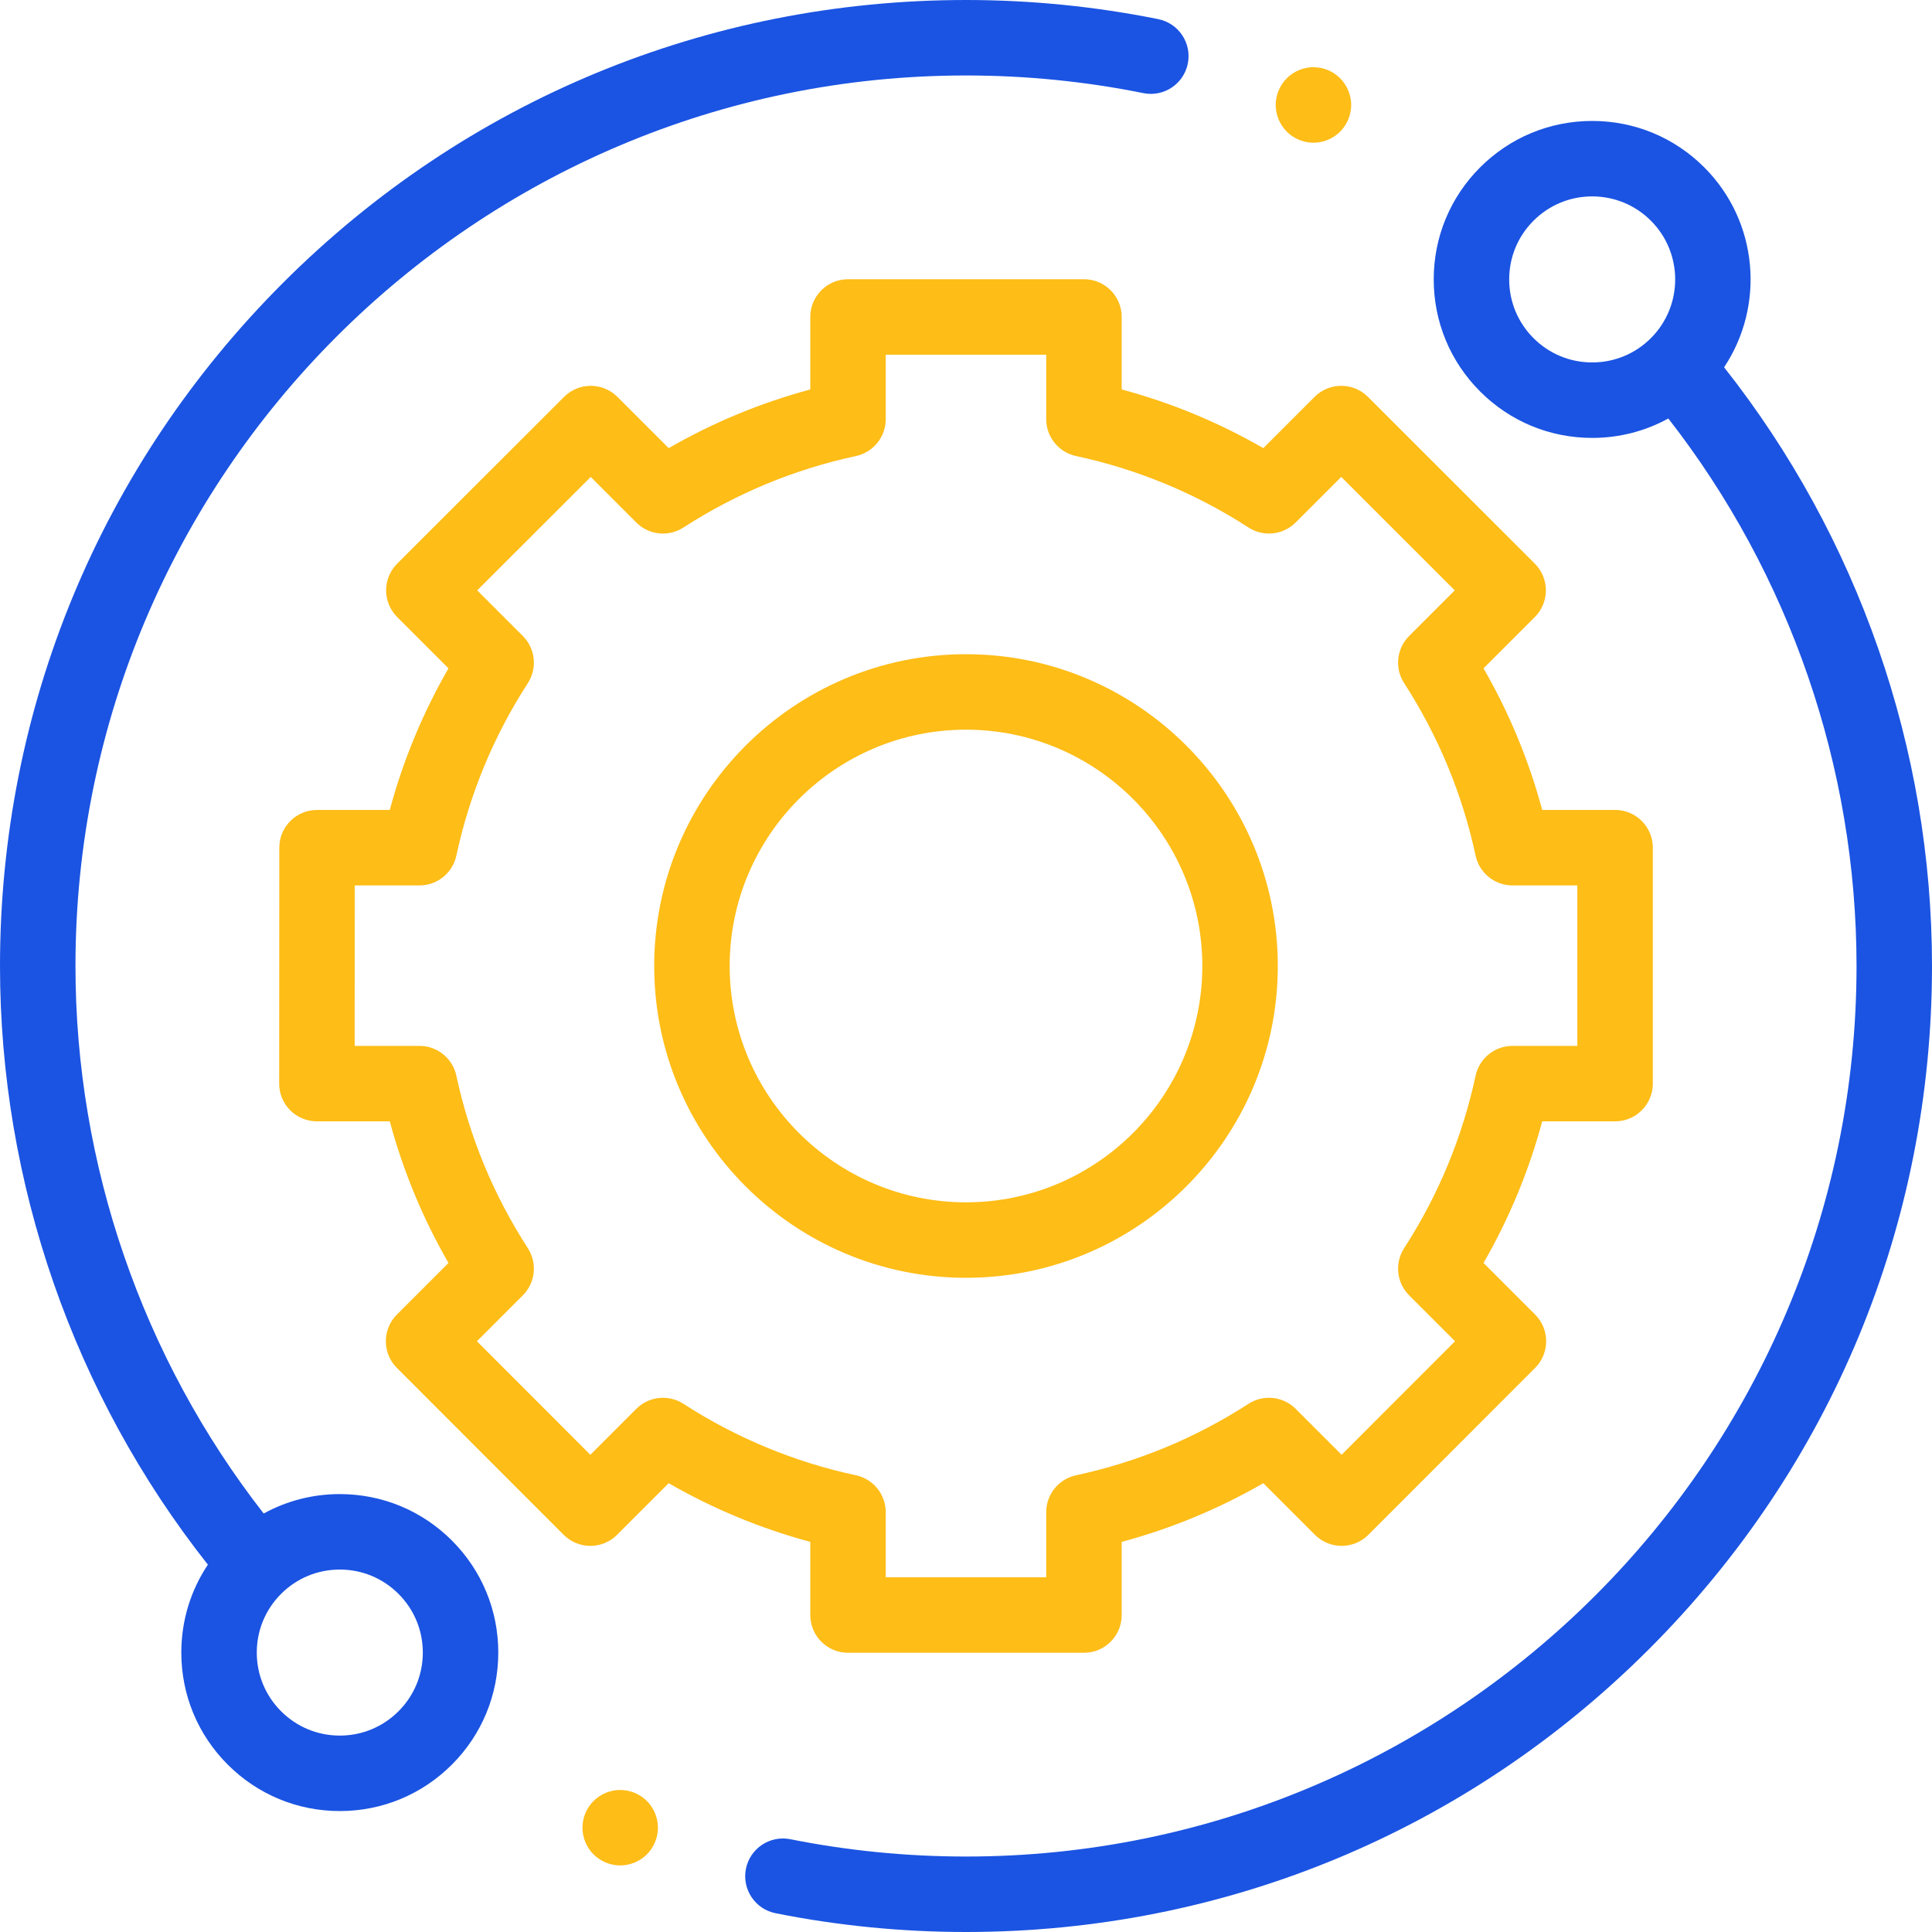
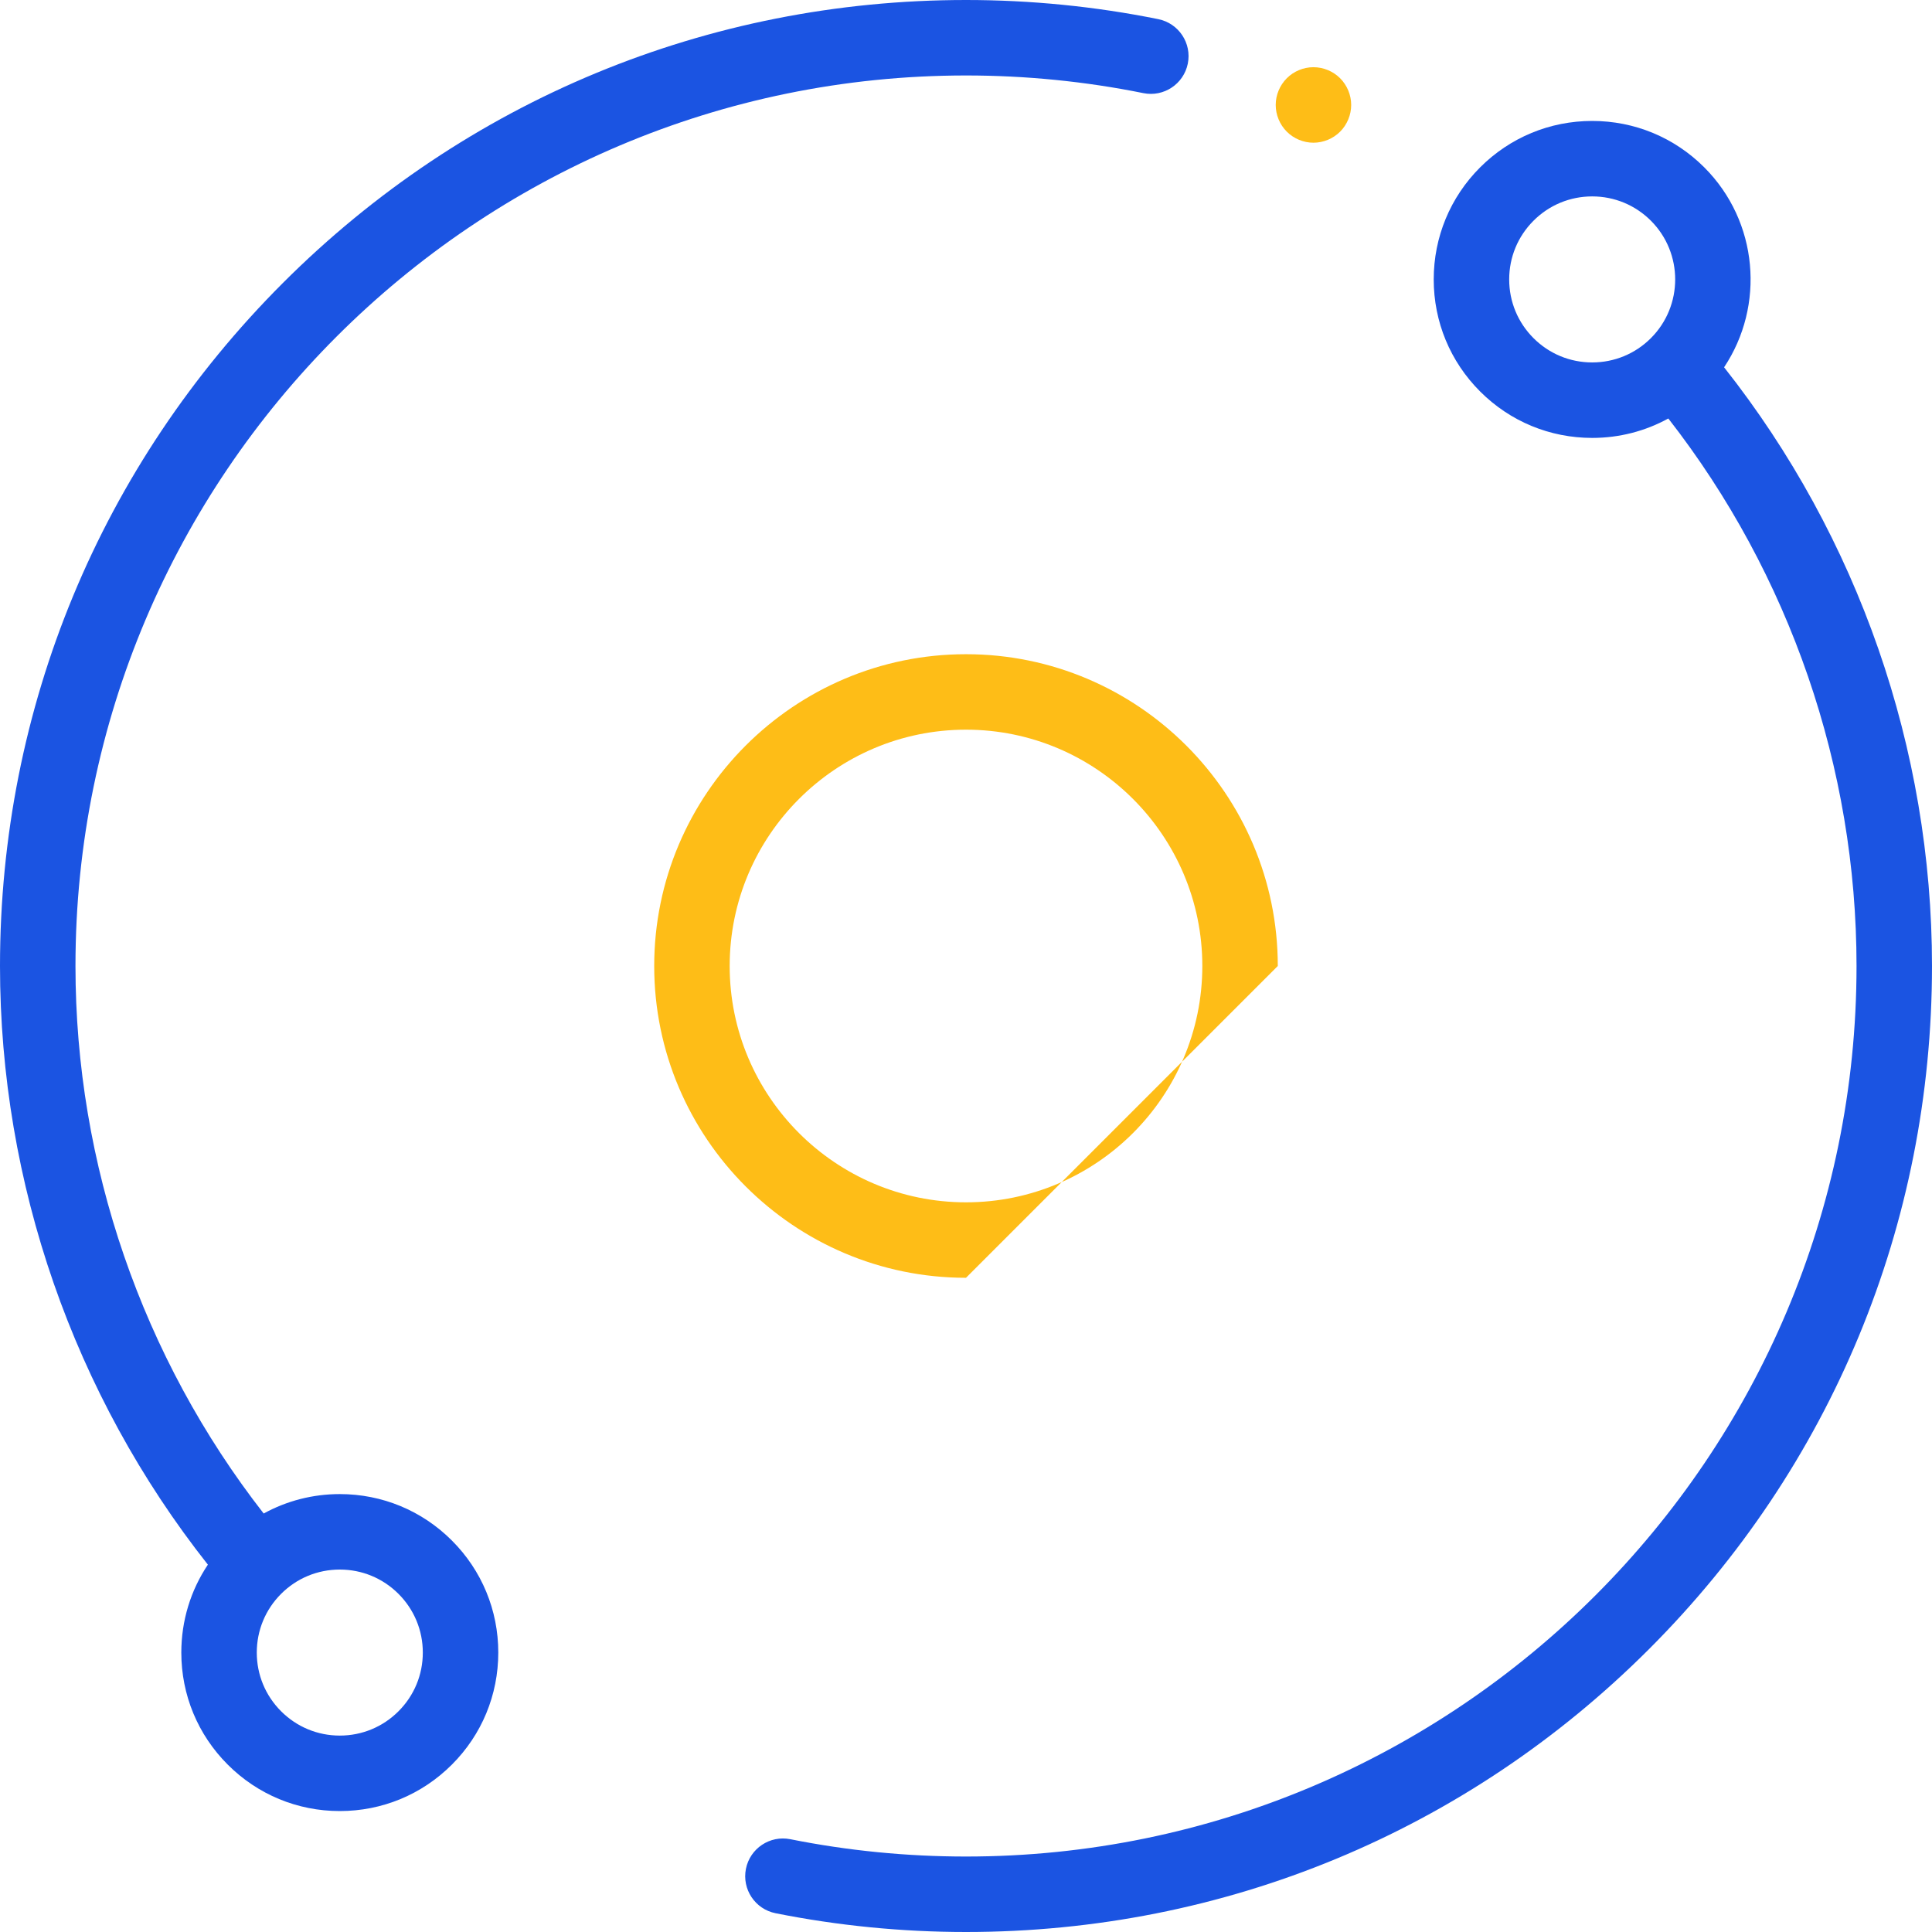
<svg xmlns="http://www.w3.org/2000/svg" version="1.1" id="Layer_1" x="0px" y="0px" width="512px" height="512px" viewBox="0 0 512 512" enable-background="new 0 0 512 512" xml:space="preserve">
  <path fill="#1B54E2" d="M90.051,395.949c-7.168,0-14.059,1.789-20.172,5.148C37.676,359.816,20,308.535,20,256  C20,125.867,125.867,20,256,20c15.82,0,31.633,1.574,47,4.68c5.406,1.094,10.688-2.406,11.781-7.82s-2.406-10.688-7.82-11.785  C290.293,1.707,273.148,0,256,0C187.621,0,123.332,26.629,74.98,74.98S0,187.621,0,256c0,57.52,19.531,113.652,55.09,158.652  c-4.578,6.84-7.039,14.879-7.039,23.297c0,11.219,4.371,21.766,12.305,29.695c7.93,7.934,18.477,12.305,29.695,12.305  s21.766-4.371,29.699-12.305c7.934-7.93,12.301-18.48,12.301-29.699c0-11.215-4.367-21.766-12.301-29.695  C111.816,400.316,101.27,395.949,90.051,395.949z M105.605,453.504c-4.152,4.156-9.68,6.445-15.555,6.445  s-11.398-2.289-15.555-6.445s-6.445-9.68-6.445-15.555c0-5.879,2.289-11.402,6.445-15.559c4.152-4.156,9.68-6.441,15.555-6.441  s11.398,2.289,15.555,6.441c4.156,4.156,6.445,9.68,6.445,15.559C112.051,443.824,109.762,449.348,105.605,453.504z" />
  <path fill="#1B54E2" d="M456.902,97.336c10.871-16.309,9.125-38.605-5.254-52.984c-7.934-7.93-18.48-12.301-29.699-12.301  s-21.766,4.371-29.699,12.301c-7.934,7.934-12.301,18.48-12.301,29.699s4.367,21.766,12.301,29.699s18.48,12.301,29.699,12.301  c7.168,0,14.059-1.789,20.172-5.148C474.324,152.188,492,203.465,492,256c0,130.133-105.867,236-236,236  c-15.664,0-31.328-1.543-46.551-4.59c-5.414-1.082-10.684,2.43-11.77,7.844c-1.082,5.418,2.43,10.684,7.844,11.77  C222.035,510.324,239.02,512,256,512c68.379,0,132.668-26.629,181.02-74.98S512,324.379,512,256  C512,198.477,492.465,142.34,456.902,97.336z M406.395,89.609c-4.156-4.156-6.445-9.68-6.445-15.559  c0-5.875,2.289-11.398,6.445-15.555c4.152-4.156,9.68-6.445,15.555-6.445s11.402,2.289,15.559,6.445  c8.574,8.578,8.574,22.535,0,31.113c-4.156,4.152-9.684,6.441-15.559,6.441C416.07,96.051,410.547,93.762,406.395,89.609z" />
-   <path fill="#FEBD17" d="M214.734,428c0,5.523,4.48,10,10,10h62.527c5.523,0,10-4.477,10-10v-19.387  c13.148-3.539,25.719-8.75,37.531-15.555l13.688,13.688c1.875,1.875,4.418,2.93,7.074,2.93c2.648,0,5.195-1.055,7.07-2.934  l44.195-44.227c3.902-3.906,3.902-10.238,0-14.141l-13.672-13.672c6.805-11.813,12.016-24.383,15.555-37.531h19.313  c5.523,0,10-4.477,10-10v-62.527c0-5.523-4.477-10-10-10h-19.316c-3.539-13.145-8.746-25.715-15.551-37.527l13.598-13.598  c1.875-1.875,2.93-4.422,2.93-7.074c-0.004-2.652-1.059-5.199-2.934-7.074l-44.23-44.195c-3.902-3.902-10.234-3.902-14.141,0.004  l-13.578,13.582c-11.813-6.805-24.383-12.016-37.531-15.555V84c0-5.523-4.477-10-10-10h-62.527c-5.52,0-10,4.477-10,10v19.211  c-13.145,3.535-25.715,8.746-37.527,15.551l-13.582-13.582c-3.902-3.902-10.234-3.906-14.141-0.004l-44.227,44.199  c-1.879,1.875-2.934,4.418-2.934,7.07s1.055,5.199,2.93,7.074l13.598,13.598c-6.805,11.813-12.016,24.379-15.555,37.527H84.02  c-5.523,0-10,4.477-10,9.996l-0.035,62.527c-0.004,2.652,1.051,5.199,2.926,7.074s4.418,2.93,7.074,2.93h19.313  c3.539,13.148,8.75,25.719,15.555,37.531l-13.672,13.672c-3.902,3.902-3.906,10.234,0,14.141l44.195,44.227  c1.875,1.875,4.418,2.934,7.07,2.934h0.004c2.652,0,5.195-1.055,7.07-2.93l13.684-13.688c11.816,6.805,24.387,12.016,37.531,15.555  V428z M181.125,372.027c-3.957-2.559-9.164-2.004-12.5,1.328l-12.176,12.176l-30.059-30.082l12.164-12.168  c3.332-3.332,3.887-8.539,1.328-12.496c-9.066-14.031-15.441-29.41-18.941-45.715c-0.992-4.605-5.063-7.898-9.777-7.898H93.988  l0.023-42.527h17.152c4.715,0,8.785-3.289,9.777-7.898c3.5-16.301,9.875-31.68,18.941-45.711c2.559-3.957,2.004-9.164-1.328-12.496  l-12.086-12.09l30.082-30.059l12.074,12.078c3.336,3.332,8.539,3.883,12.5,1.328c14.027-9.066,29.406-15.441,45.711-18.941  c4.605-0.992,7.898-5.066,7.898-9.777V94h42.527v17.074c0,4.715,3.289,8.789,7.898,9.777c16.301,3.504,31.684,9.875,45.711,18.941  c3.957,2.559,9.164,2.008,12.496-1.328l12.078-12.074l30.082,30.059l-12.086,12.086c-3.336,3.336-3.887,8.543-1.328,12.5  c9.066,14.031,15.438,29.41,18.941,45.711c0.988,4.609,5.063,7.898,9.777,7.898h17.184v42.527h-17.184  c-4.715,0-8.785,3.293-9.777,7.898c-3.5,16.301-9.875,31.684-18.941,45.711c-2.559,3.961-2.004,9.168,1.328,12.5l12.164,12.164  l-30.059,30.082l-12.176-12.172c-3.336-3.336-8.543-3.887-12.5-1.328c-14.031,9.066-29.41,15.438-45.711,18.941  c-4.609,0.992-7.898,5.063-7.898,9.777V418h-42.527v-17.254c0-4.711-3.293-8.785-7.898-9.777  C210.535,387.469,195.156,381.094,181.125,372.027z" />
-   <path fill="#FEBD17" d="M338.629,256c0-45.563-37.066-82.629-82.629-82.629S173.371,210.438,173.371,256  s37.066,82.629,82.629,82.629S338.629,301.563,338.629,256z M193.371,256c0-34.535,28.094-62.629,62.629-62.629  s62.629,28.098,62.629,62.629S290.535,318.629,256,318.629S193.371,290.535,193.371,256z" />
+   <path fill="#FEBD17" d="M338.629,256c0-45.563-37.066-82.629-82.629-82.629S173.371,210.438,173.371,256  s37.066,82.629,82.629,82.629z M193.371,256c0-34.535,28.094-62.629,62.629-62.629  s62.629,28.098,62.629,62.629S290.535,318.629,256,318.629S193.371,290.535,193.371,256z" />
  <path fill="#FEBD17" d="M348.078,37.82c2.633,0,5.211-1.07,7.07-2.93c1.859-1.871,2.93-4.449,2.93-7.082  c0-2.617-1.066-5.199-2.93-7.07c-1.859-1.859-4.438-2.93-7.07-2.93c-2.641,0-5.207,1.07-7.066,2.93  c-1.863,1.871-2.934,4.441-2.934,7.07c0,2.641,1.07,5.211,2.934,7.082C342.871,36.75,345.438,37.82,348.078,37.82z" />
-   <path fill="#FEBD17" d="M164.359,474.359c-2.629,0-5.211,1.07-7.07,2.93s-2.93,4.441-2.93,7.07c0,2.641,1.07,5.211,2.93,7.07  s4.441,2.93,7.07,2.93s5.211-1.07,7.07-2.93s2.93-4.441,2.93-7.07s-1.07-5.211-2.93-7.07S166.988,474.359,164.359,474.359z" />
</svg>